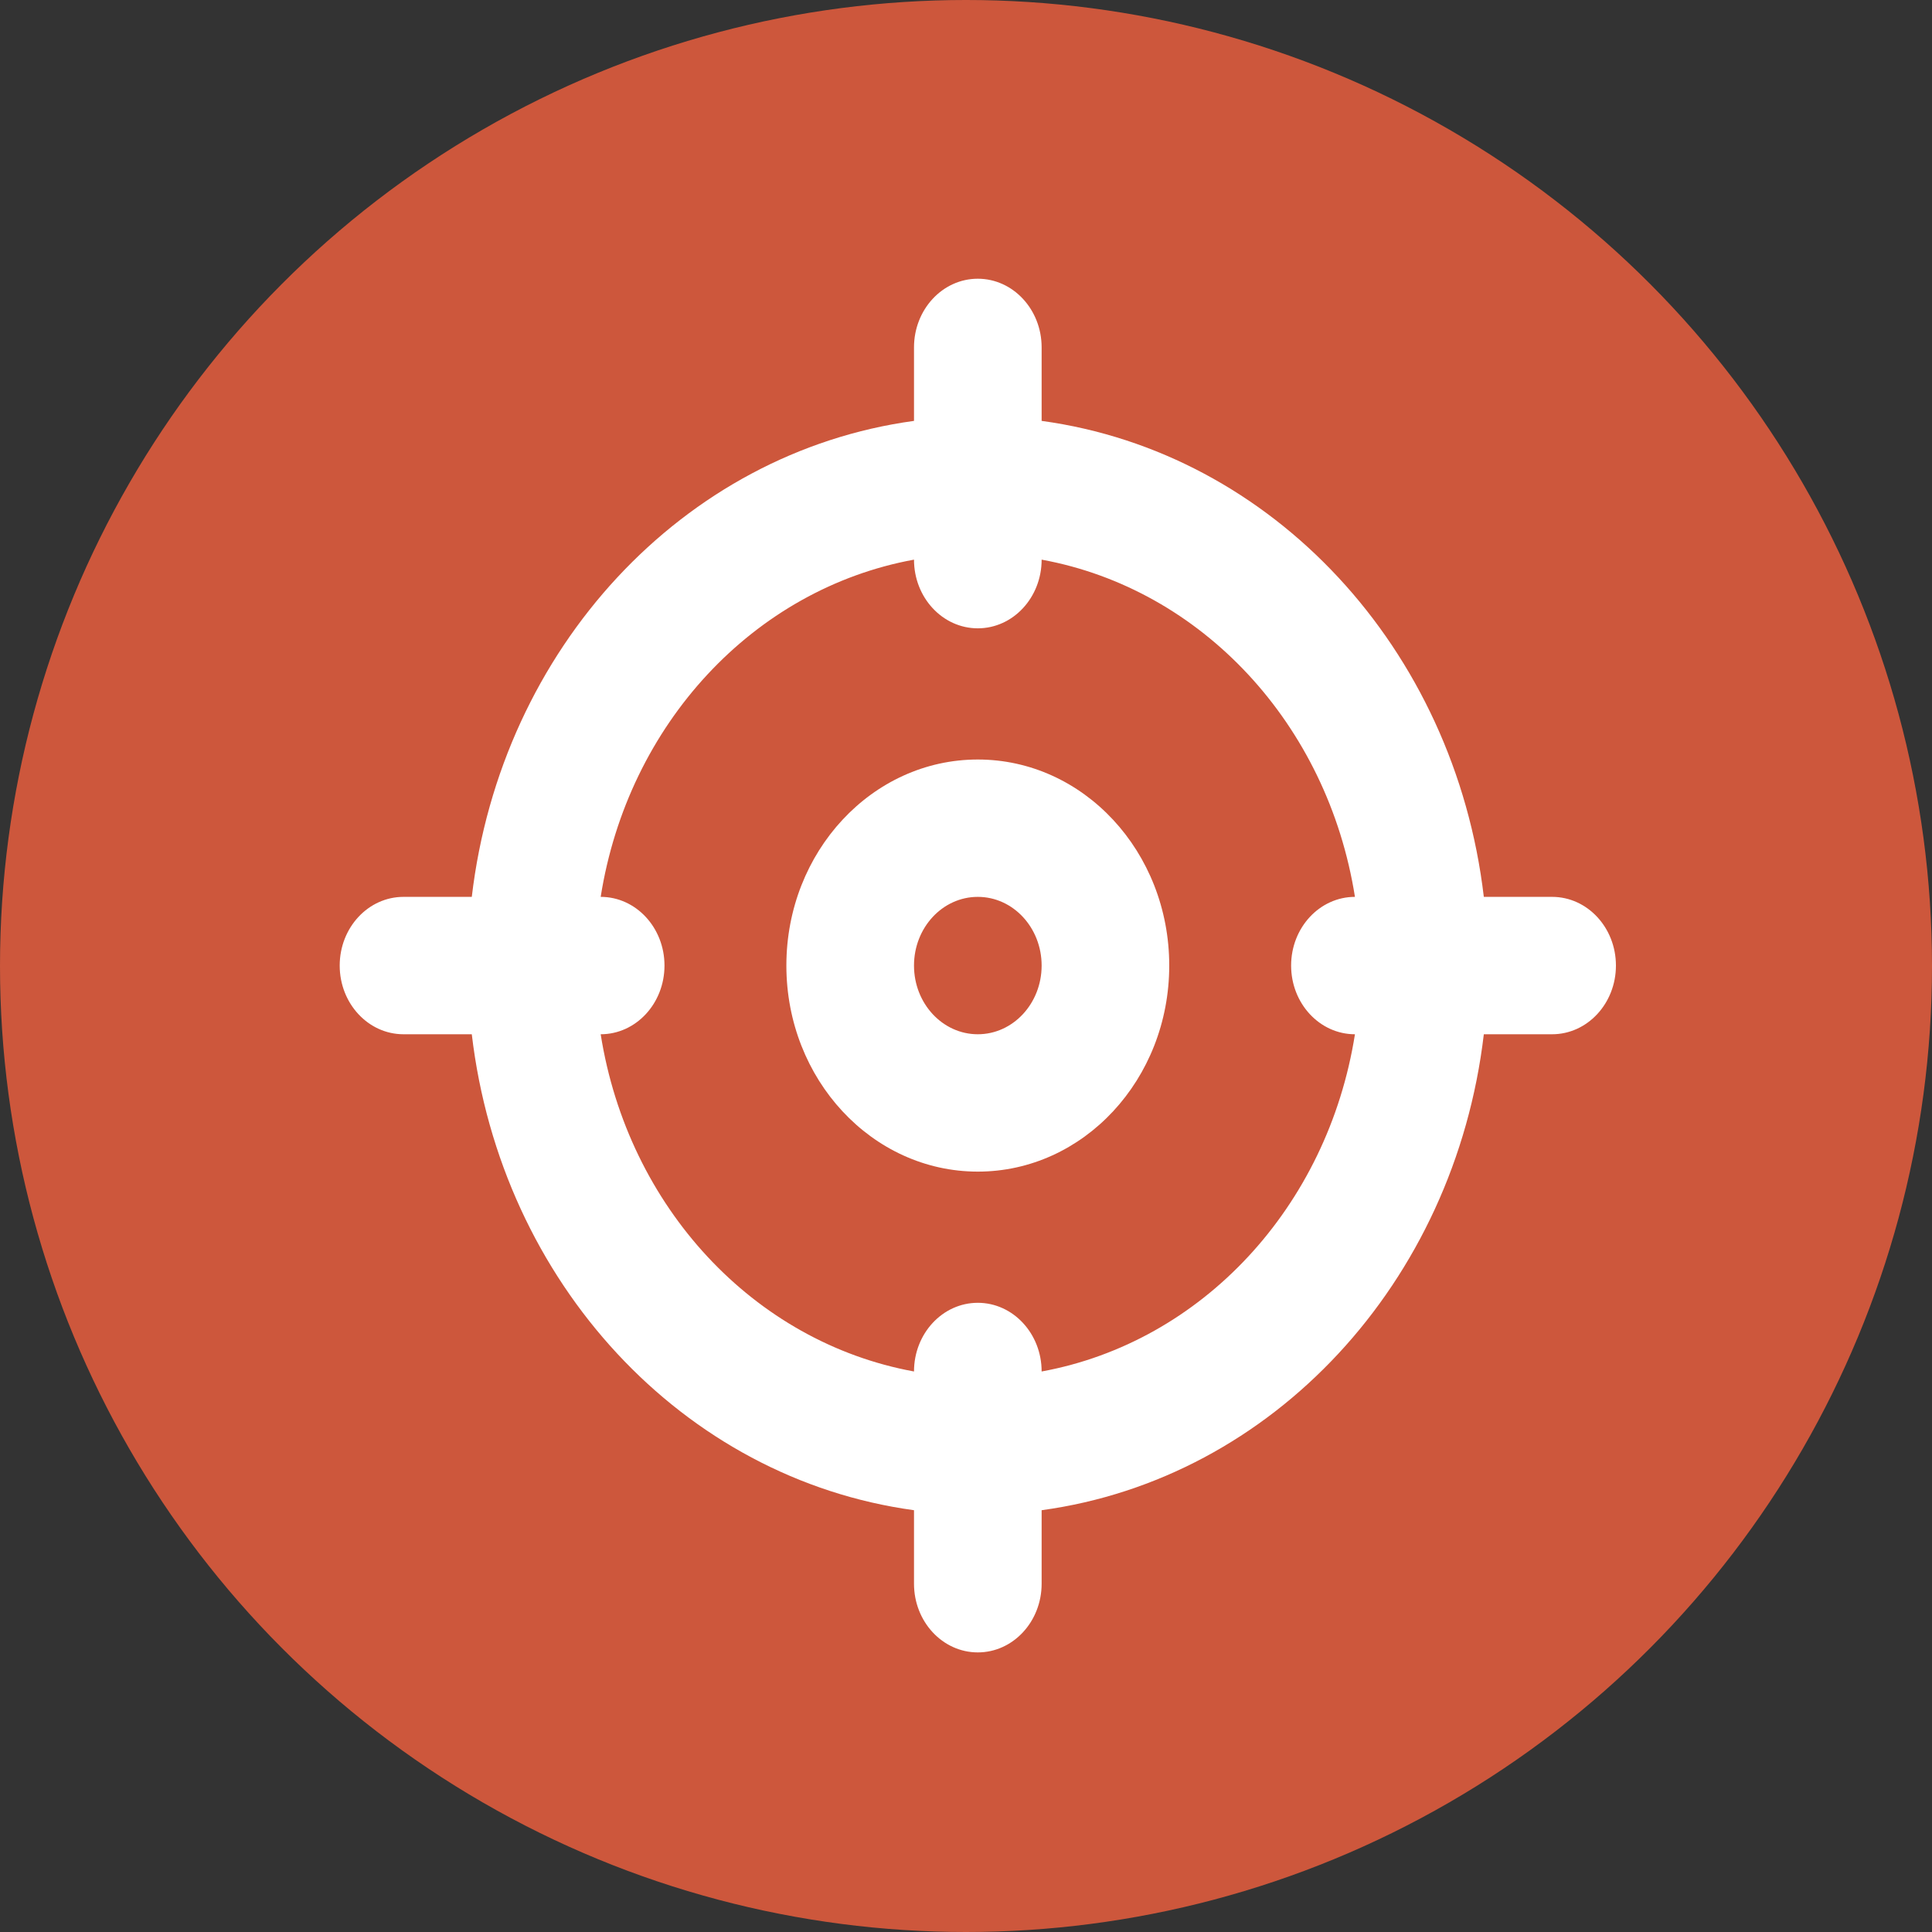
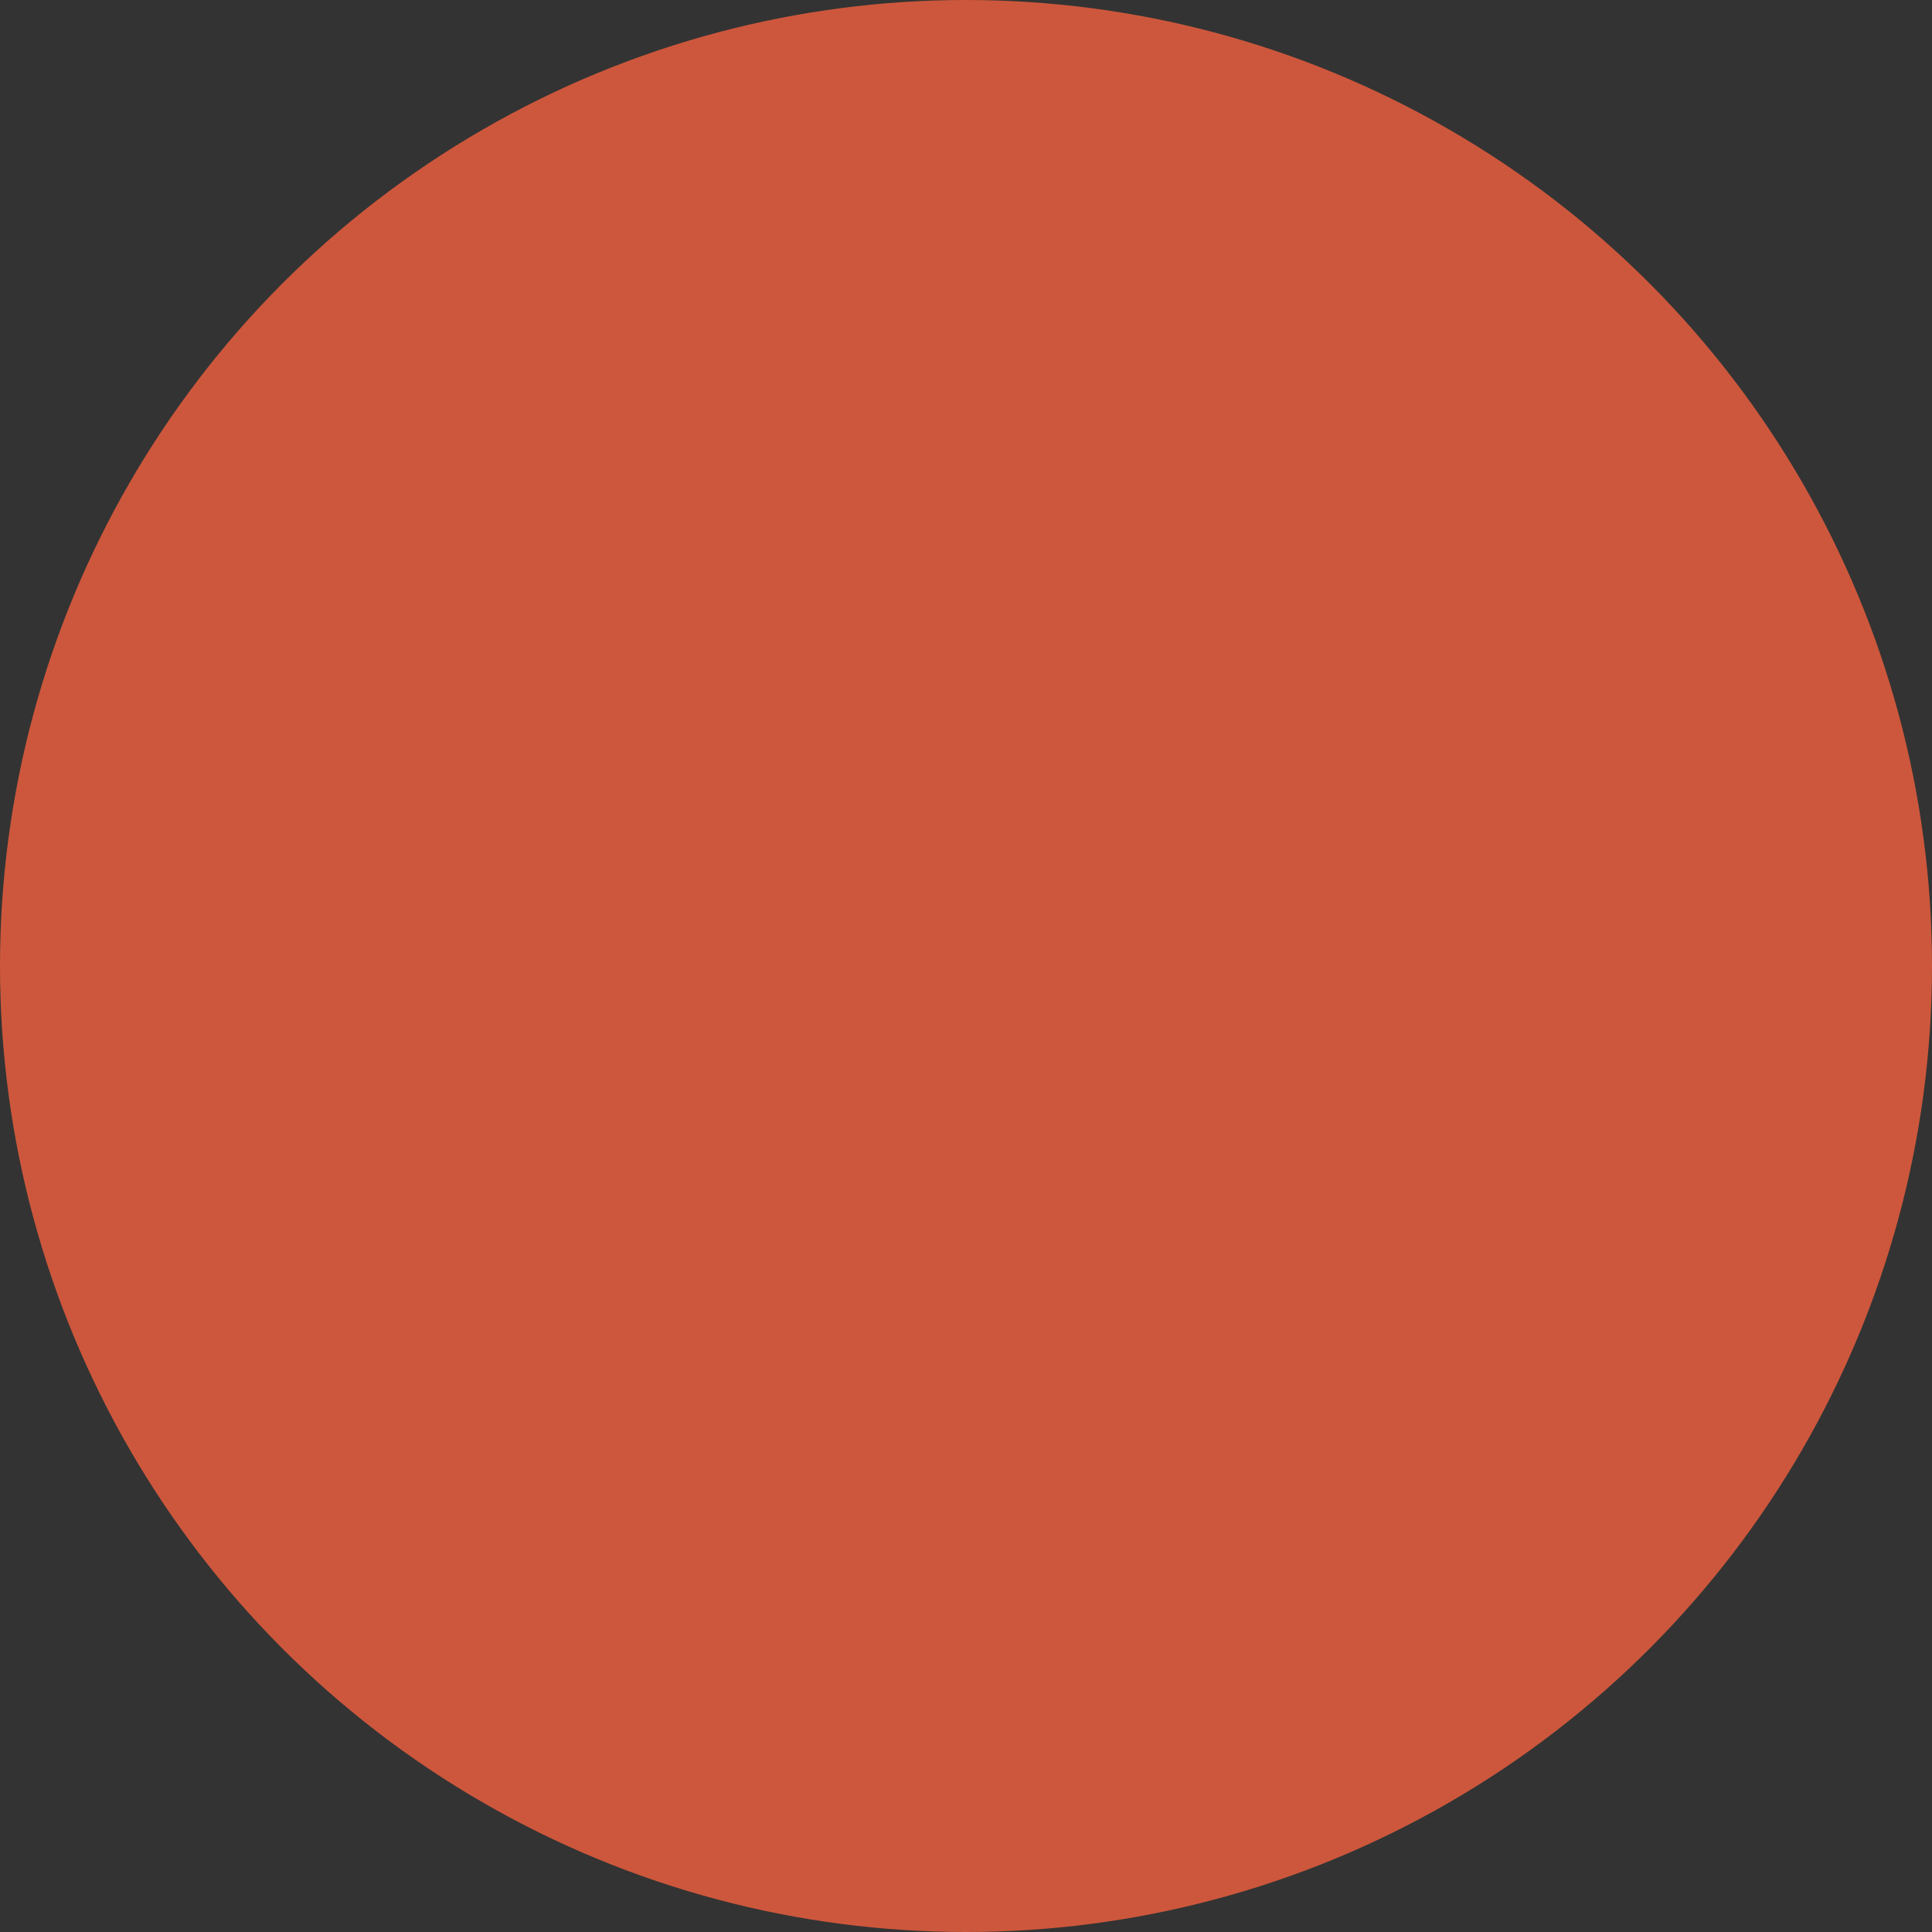
<svg xmlns="http://www.w3.org/2000/svg" width="82" height="82" viewBox="0 0 82 82" fill="none">
  <rect x="0" y="0" width="82" height="82" fill="#333333" stroke="none" />
  <circle cx="41" cy="41" r="41" fill="#CD573C" />
-   <path fill-rule="evenodd" clip-rule="evenodd" d="M65.876 38.066H62.978C61.735 27.513 54.014 19.203 44.21 17.864V14.745C44.21 13.135 42.997 11.83 41.501 11.83C40.005 11.83 38.793 13.135 38.793 14.745V17.864C28.988 19.203 21.268 27.513 20.024 38.066H17.126C15.63 38.066 14.418 39.371 14.418 40.981C14.418 42.591 15.63 43.897 17.126 43.897H20.024C21.268 54.45 28.988 62.76 38.793 64.098V67.218C38.793 68.828 40.005 70.133 41.501 70.133C42.997 70.133 44.21 68.828 44.21 67.218V64.098C54.014 62.76 61.735 54.45 62.978 43.897H65.876C67.372 43.897 68.585 42.591 68.585 40.981C68.585 39.371 67.372 38.066 65.876 38.066ZM33.376 40.981C33.376 36.151 37.014 32.236 41.501 32.236C45.989 32.236 49.626 36.151 49.626 40.981C49.626 45.811 45.989 49.727 41.501 49.727C37.014 49.727 33.376 45.811 33.376 40.981ZM38.793 40.981C38.793 42.591 40.005 43.897 41.501 43.897C42.997 43.897 44.21 42.591 44.21 40.981C44.21 39.371 42.997 38.066 41.501 38.066C40.005 38.066 38.793 39.371 38.793 40.981ZM41.501 55.295C42.997 55.295 44.21 56.6 44.21 58.21C51.017 56.965 56.351 51.224 57.508 43.897C56.012 43.897 54.799 42.591 54.799 40.981C54.799 39.371 56.012 38.066 57.508 38.066C56.351 30.739 51.017 24.998 44.21 23.753C44.21 25.363 42.997 26.668 41.501 26.668C40.005 26.668 38.793 25.363 38.793 23.753C31.985 24.998 26.652 30.739 25.495 38.066C26.991 38.066 28.203 39.371 28.203 40.981C28.203 42.591 26.991 43.897 25.495 43.897C26.652 51.224 31.985 56.965 38.793 58.21C38.793 56.6 40.005 55.295 41.501 55.295Z" fill="white" />
</svg>